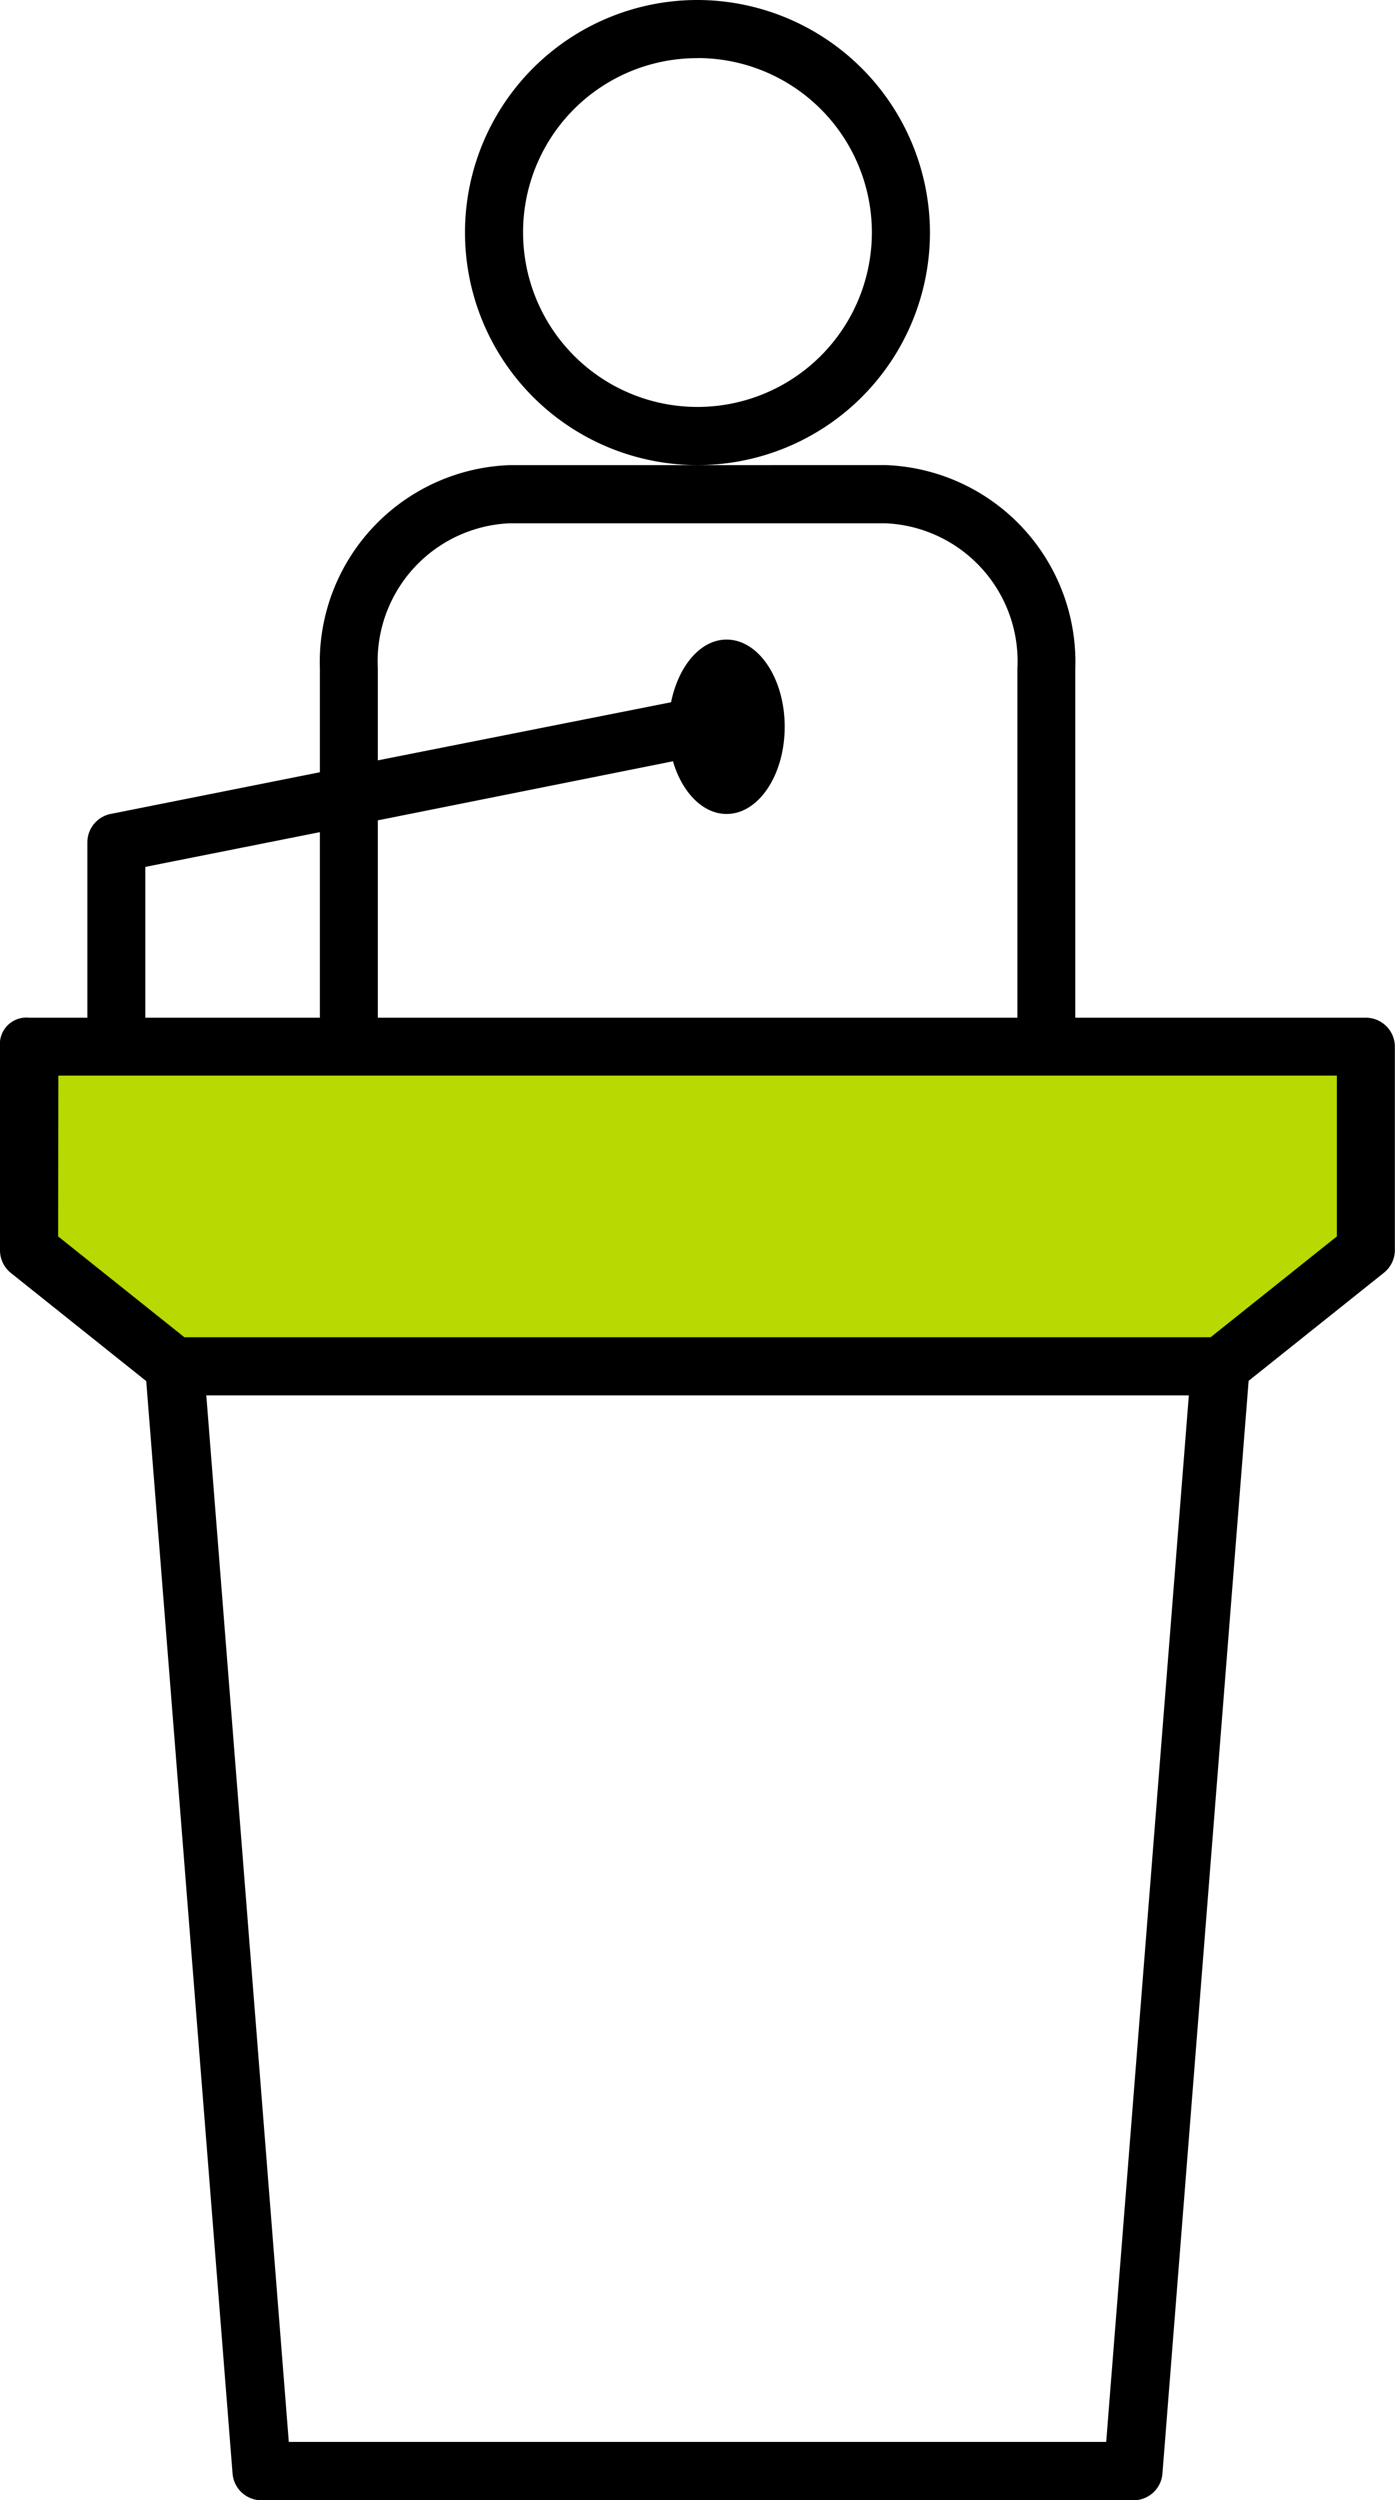
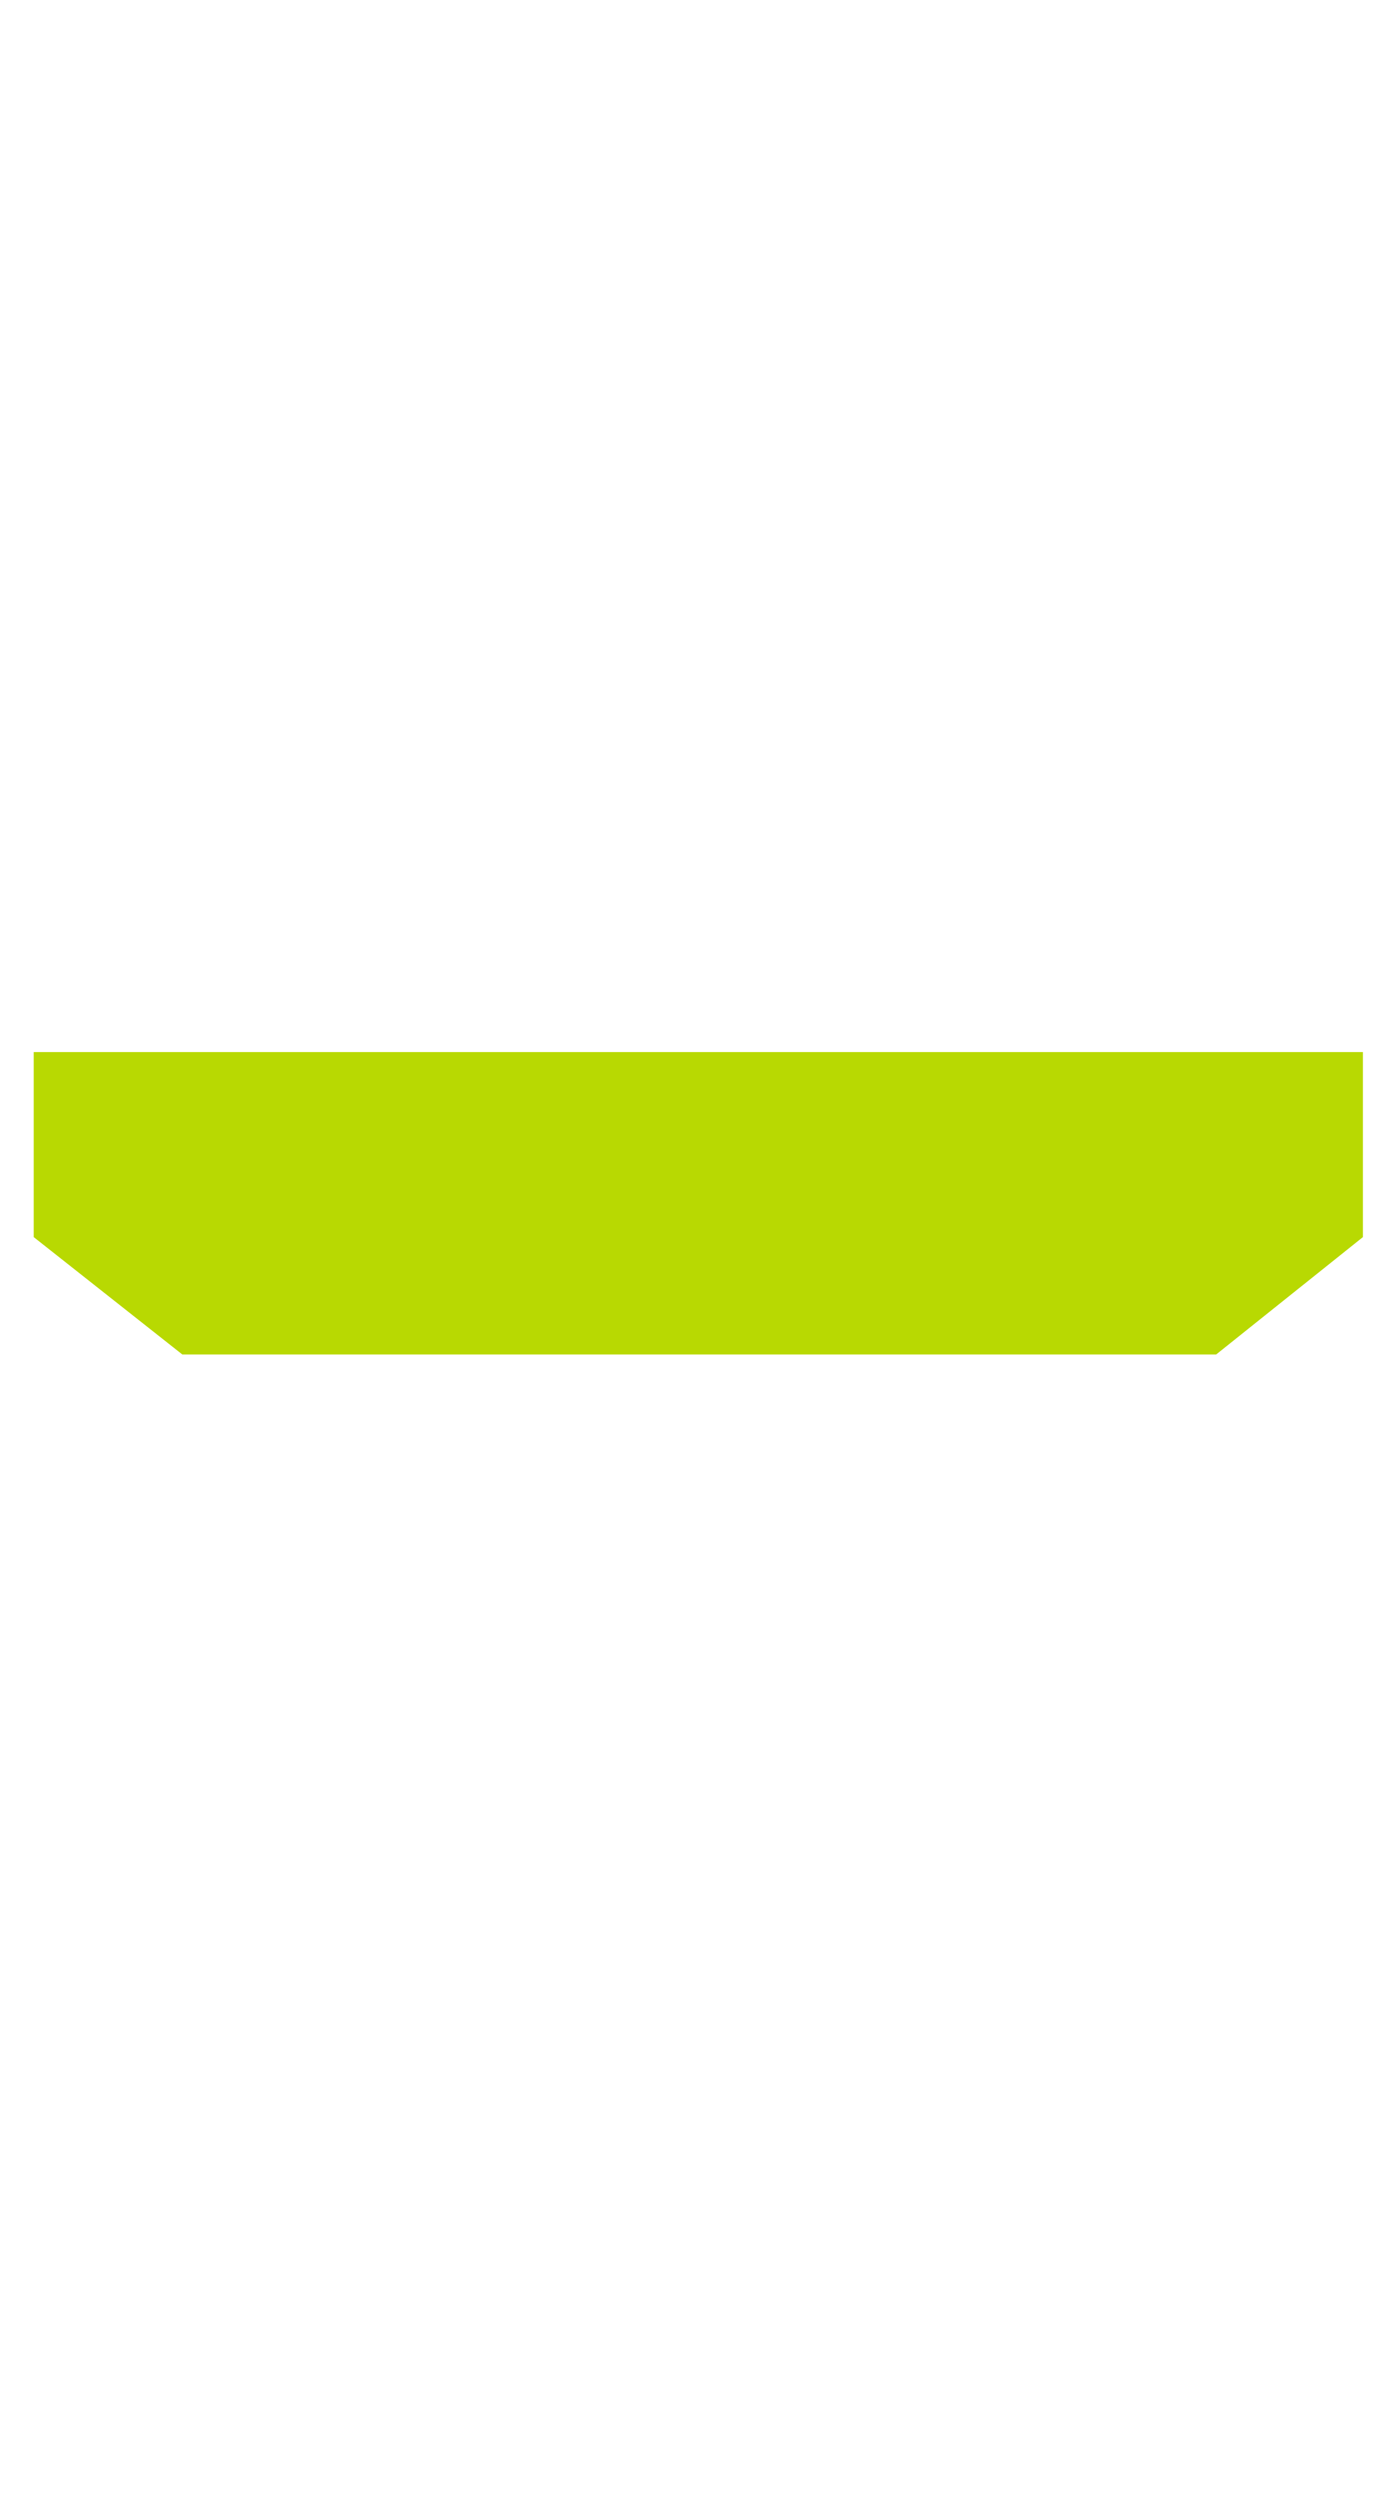
<svg xmlns="http://www.w3.org/2000/svg" width="30.165" height="54.045" viewBox="0 0 30.165 54.045">
  <g id="Group_11" data-name="Group 11" transform="translate(-688.442 -2825.55)">
    <path id="Path_20" data-name="Path 20" d="M762.366,2827.355h28.742v4l-3.173,2.537H765.579l-3.213-2.537Z" transform="translate(-73.195 20.938)" fill="#b8d902" />
    <g id="noun_lecture_1731948" transform="translate(688.442 2825.55)">
-       <path id="Path_19" data-name="Path 19" d="M41.082,7a5.027,5.027,0,1,0,5.027,5.027A5.037,5.037,0,0,0,41.082,7Zm0,10.055H37.017a4.26,4.26,0,0,0-4.1,4.4v2.239l-4.517.9a.628.628,0,0,0-.511.628V29H26.628a.573.573,0,0,0-.628.628v4.4a.628.628,0,0,0,.236.491l2.926,2.337,1.866,23.605a.628.628,0,0,0,.628.589H50.509a.628.628,0,0,0,.628-.589L53,36.85l2.926-2.337a.628.628,0,0,0,.236-.491v-4.4A.628.628,0,0,0,55.536,29H49.252V21.454a4.26,4.26,0,0,0-4.1-4.4Zm0-8.8a3.771,3.771,0,1,1-3.771,3.771A3.761,3.761,0,0,1,41.082,8.257ZM37.017,18.312h8.13A2.986,2.986,0,0,1,48,21.454V29H34.17V24.734l6.382-1.277c.194.667.643,1.139,1.159,1.139.694,0,1.257-.844,1.257-1.885s-.563-1.885-1.257-1.885c-.569,0-1.043.578-1.2,1.355L34.17,23.437V21.454A2.986,2.986,0,0,1,37.017,18.312Zm-4.1,6.677V29H29.142v-3.26Zm-5.656,5.263H54.908v3.476l-2.73,2.18H29.987l-2.73-2.18Zm3.2,6.913H51.707L49.92,59.788H32.245Z" transform="translate(-26 -7)" />
-     </g>
+       </g>
  </g>
</svg>